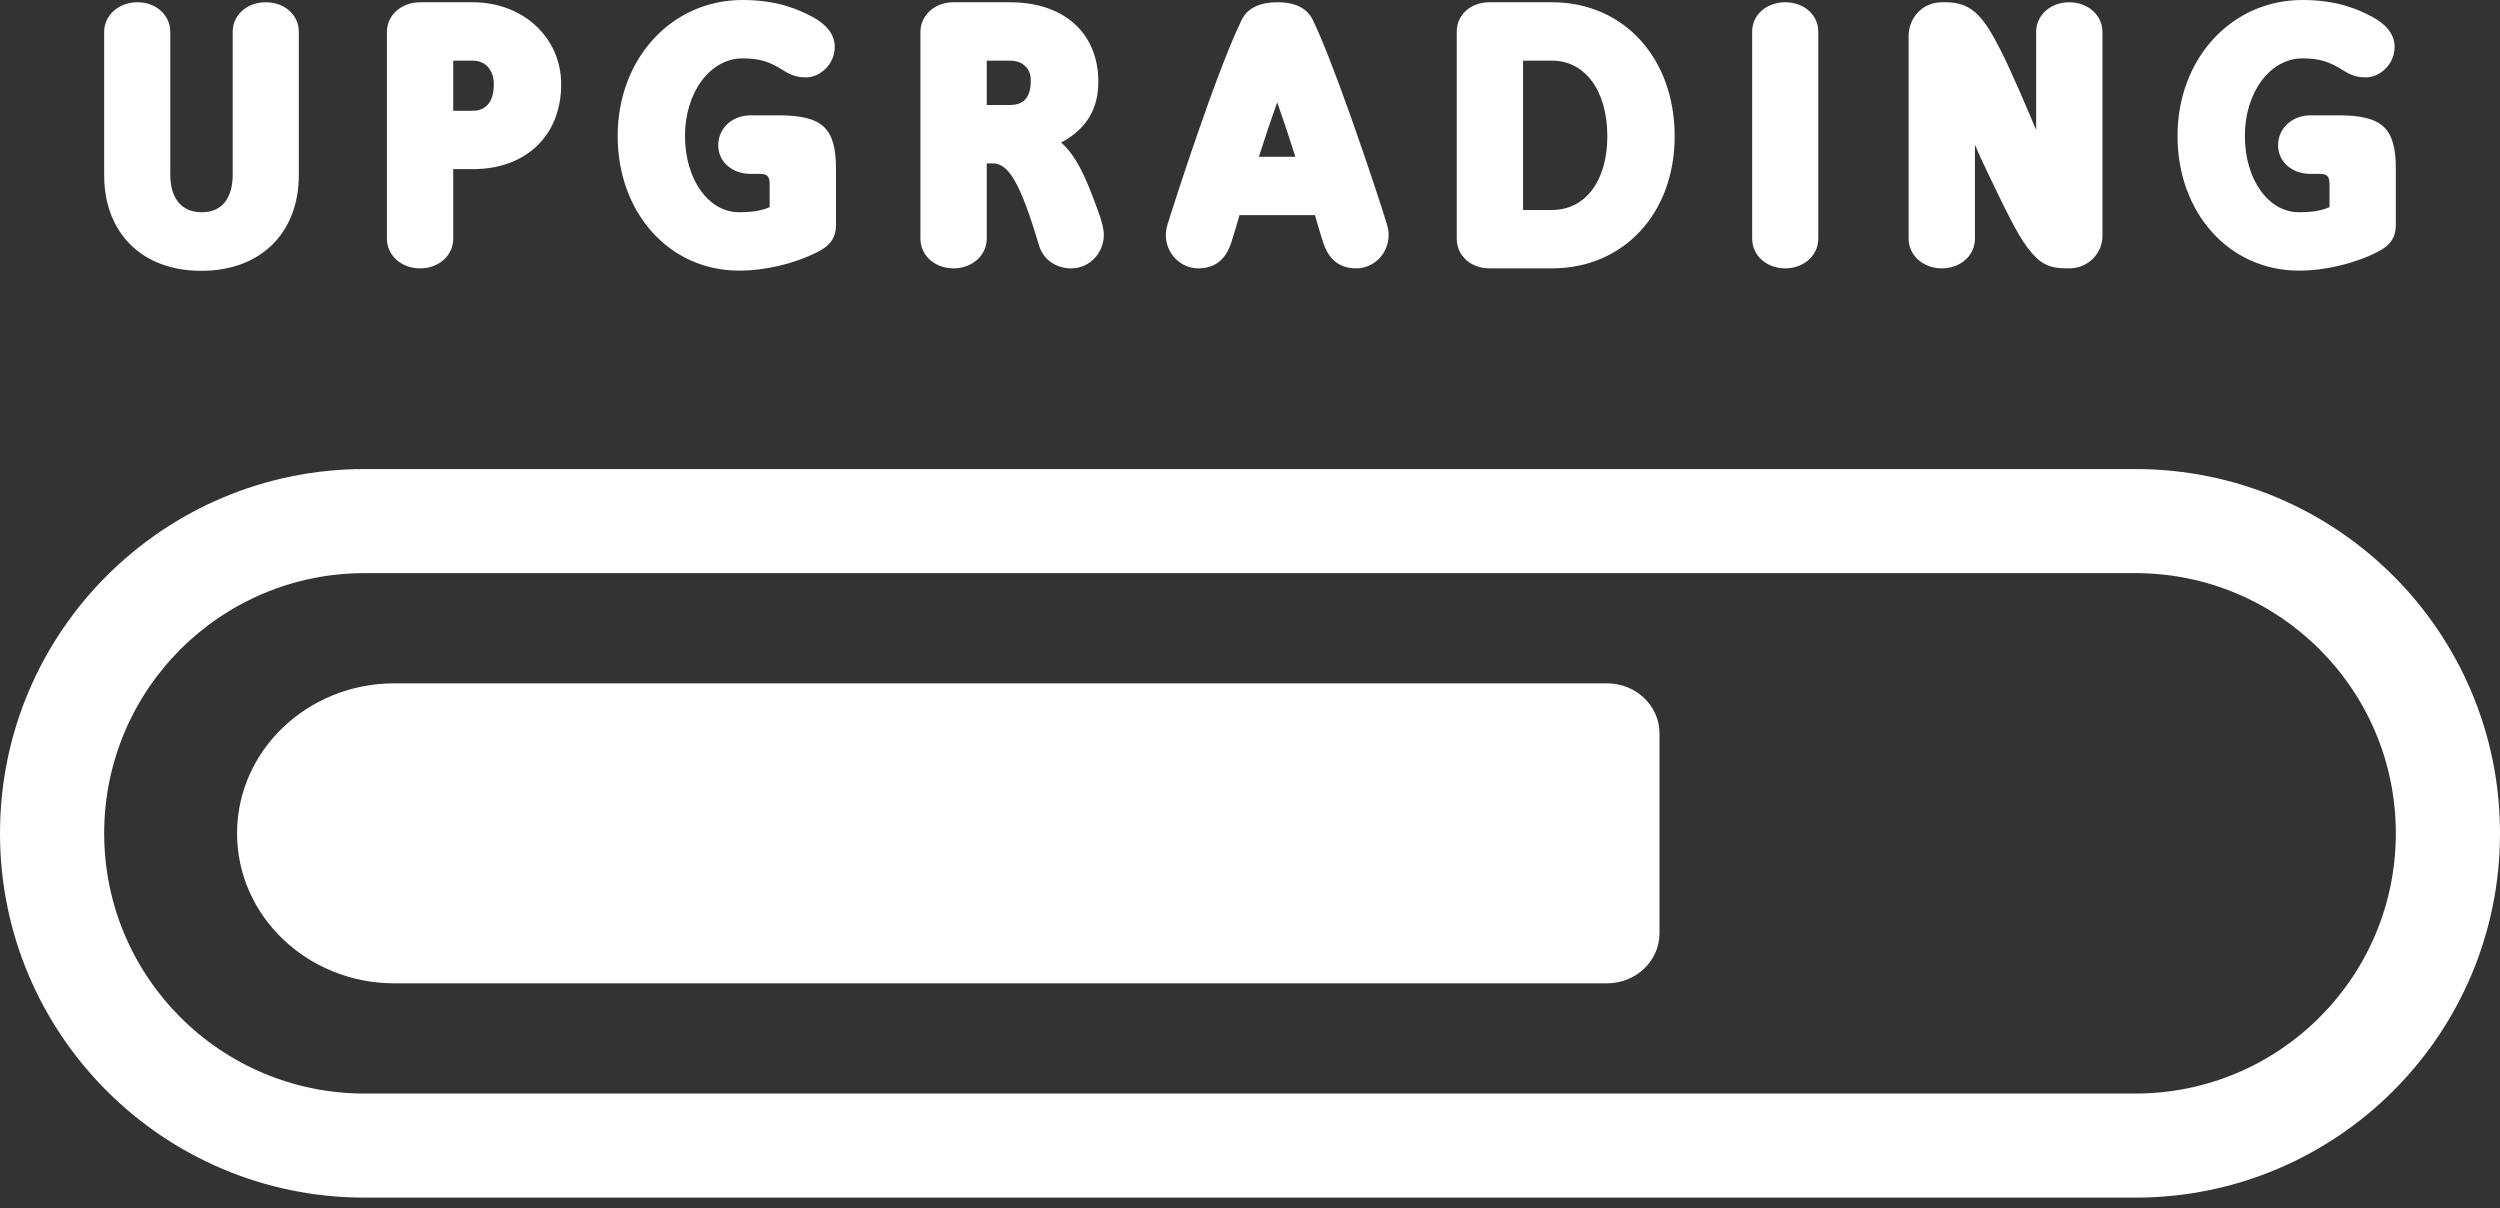
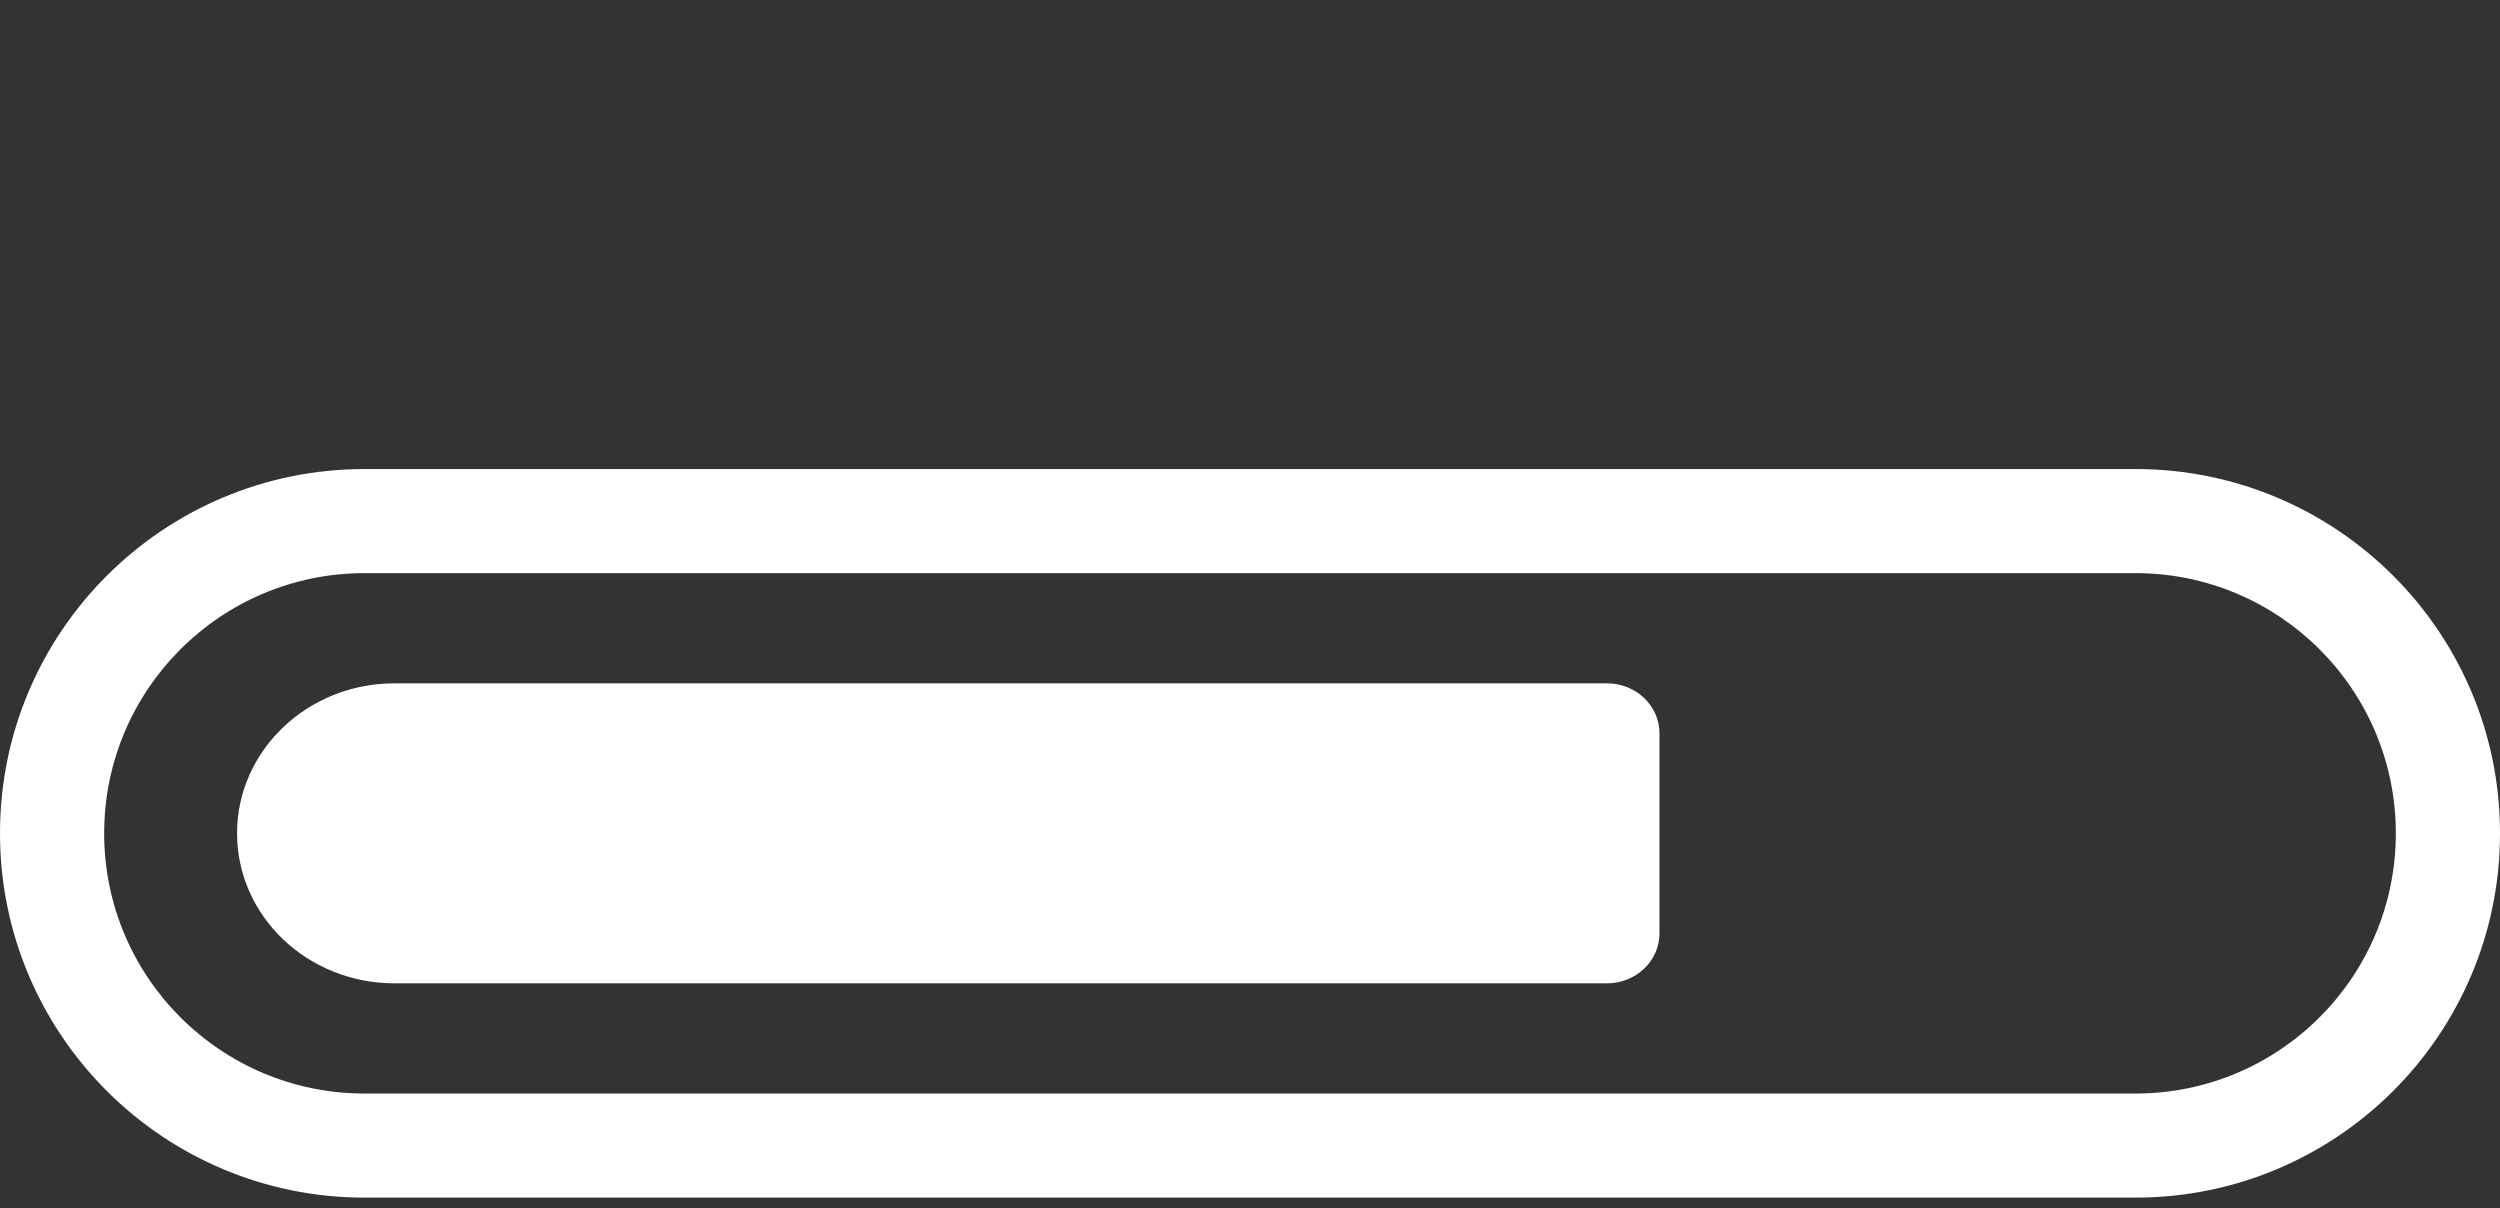
<svg xmlns="http://www.w3.org/2000/svg" width="120" height="58" viewBox="0 0 120 58">
  <rect x="0" y="0" width="120" height="58" fill="#333333" stroke="none" />
  <g fill="#FFF">
-     <path d="M9.662,13 C12.502,13 14.343,11.188 14.343,8.406 L14.343,1.525 C14.343,0.713 13.657,0.109 12.756,0.109 C11.855,0.109 11.17,0.713 11.17,1.525 L11.17,8.366 C11.17,9.535 10.641,10.188 9.681,10.188 C8.712,10.188 8.173,9.525 8.173,8.366 L8.173,1.525 C8.173,0.723 7.488,0.109 6.606,0.109 C5.705,0.109 5,0.723 5,1.525 L5,8.406 C5,11.188 6.822,13 9.662,13 Z M20.169,12.881 C21.06,12.881 21.755,12.267 21.755,11.455 L21.755,8.119 L22.696,8.119 C25.242,8.119 26.936,6.515 26.936,4.05 C26.936,1.772 25.075,0.109 22.696,0.109 L20.169,0.109 C19.268,0.109 18.572,0.723 18.572,1.535 L18.572,11.455 C18.572,12.267 19.268,12.881 20.169,12.881 Z M22.696,5.317 L21.755,5.317 L21.755,2.911 L22.696,2.911 C23.283,2.911 23.704,3.337 23.704,4.05 C23.704,4.871 23.332,5.317 22.696,5.317 Z M35.475,12.99 C36.719,12.99 38.129,12.663 39.255,12.089 C39.803,11.812 40.127,11.455 40.127,10.792 L40.127,8.109 C40.127,6.139 39.48,5.535 37.355,5.535 L36.043,5.535 C35.152,5.535 34.476,6.149 34.476,6.97 C34.476,7.772 35.142,8.347 36.043,8.347 L36.493,8.347 C36.846,8.347 36.944,8.485 36.944,8.851 L36.944,9.941 C36.513,10.139 35.984,10.188 35.475,10.188 C34.016,10.188 32.879,8.624 32.879,6.525 C32.879,4.416 34.104,2.802 35.641,2.802 C36.444,2.802 36.934,2.95 37.629,3.396 C38.09,3.693 38.442,3.713 38.697,3.713 C39.343,3.713 40.068,3.109 40.068,2.248 C40.068,1.584 39.578,1.129 39.02,0.822 C38.354,0.465 37.345,0 35.641,0 C32.233,0 29.648,2.822 29.648,6.525 C29.648,10.228 32.135,12.99 35.475,12.99 Z M51.427,12.881 C52.318,12.881 52.984,12.119 52.984,11.277 C52.984,10.99 52.886,10.604 52.69,10.079 C52.122,8.515 51.682,7.515 50.937,6.842 C52.171,6.178 52.72,5.218 52.72,3.911 C52.72,1.723 51.221,0.109 48.469,0.109 L45.766,0.109 C44.875,0.109 44.18,0.723 44.18,1.535 L44.18,11.455 C44.18,12.267 44.875,12.881 45.766,12.881 C46.658,12.881 47.363,12.267 47.363,11.455 L47.363,7.842 L47.647,7.842 C48.391,7.842 48.959,8.703 49.87,11.772 C50.085,12.495 50.722,12.881 51.427,12.881 Z M48.469,5.04 L47.363,5.04 L47.363,2.911 L48.469,2.911 C49.096,2.911 49.478,3.287 49.478,3.861 C49.478,4.663 49.155,5.04 48.469,5.04 Z M65.098,12.881 C65.95,12.881 66.655,12.168 66.655,11.277 C66.655,11.059 66.615,10.901 66.527,10.624 C66.463,10.386 65.761,8.219 64.952,5.922 L64.747,5.346 C64.129,3.617 63.476,1.898 63.011,0.95 C62.727,0.376 62.15,0.109 61.327,0.109 C60.504,0.109 59.887,0.366 59.603,0.95 C58.369,3.475 56.342,9.812 56.088,10.624 C55.999,10.901 55.96,11.059 55.96,11.277 C55.96,12.168 56.665,12.881 57.517,12.881 C58.262,12.881 58.81,12.515 59.094,11.663 C59.221,11.287 59.349,10.832 59.496,10.327 L63.119,10.327 C63.266,10.832 63.393,11.287 63.521,11.663 C63.805,12.515 64.353,12.881 65.098,12.881 Z M62.179,7.525 L60.426,7.525 C60.7,6.673 61.004,5.752 61.307,4.911 C61.611,5.772 61.905,6.673 62.179,7.525 Z M74.498,12.881 C77.935,12.881 80.384,10.238 80.384,6.545 C80.384,2.792 77.945,0.109 74.498,0.109 L71.491,0.109 C70.6,0.109 69.924,0.703 69.924,1.515 L69.924,11.455 C69.924,12.277 70.6,12.881 71.491,12.881 L74.498,12.881 Z M74.498,10.079 L73.107,10.079 L73.107,2.911 L74.498,2.911 C76.085,2.911 77.152,4.356 77.152,6.545 C77.152,8.683 76.094,10.079 74.498,10.079 Z M85.691,12.881 C86.582,12.881 87.277,12.267 87.277,11.455 L87.277,1.515 C87.277,0.713 86.592,0.109 85.691,0.109 C84.79,0.109 84.104,0.713 84.104,1.515 L84.104,11.455 C84.104,12.267 84.799,12.881 85.691,12.881 Z M99.322,12.881 C100.252,12.881 100.918,12.139 100.918,11.327 L100.918,1.535 C100.918,0.723 100.213,0.109 99.322,0.109 C98.431,0.109 97.735,0.723 97.735,1.535 L97.735,6.238 C97.314,5.238 96.531,3.386 96.022,2.396 C95.277,0.941 94.729,0.109 93.416,0.109 L93.211,0.109 C92.241,0.109 91.614,0.901 91.614,1.713 L91.614,11.455 C91.614,12.267 92.32,12.881 93.211,12.881 C94.102,12.881 94.797,12.267 94.797,11.455 L94.797,6.95 C95.15,7.792 95.542,8.554 95.914,9.337 C96.707,10.98 97.177,11.832 97.745,12.376 C98.039,12.653 98.411,12.881 99.146,12.881 L99.322,12.881 Z M110.348,12.99 C111.592,12.99 113.002,12.663 114.128,12.089 C114.677,11.812 115,11.455 115,10.792 L115,8.109 C115,6.139 114.354,5.535 112.228,5.535 L110.916,5.535 C110.025,5.535 109.349,6.149 109.349,6.97 C109.349,7.772 110.015,8.347 110.916,8.347 L111.367,8.347 C111.719,8.347 111.817,8.485 111.817,8.851 L111.817,9.941 C111.386,10.139 110.857,10.188 110.348,10.188 C108.889,10.188 107.753,8.624 107.753,6.525 C107.753,4.416 108.977,2.802 110.515,2.802 C111.318,2.802 111.807,2.95 112.503,3.396 C112.963,3.693 113.316,3.713 113.57,3.713 C114.217,3.713 114.941,3.109 114.941,2.248 C114.941,1.584 114.452,1.129 113.893,0.822 C113.227,0.465 112.219,0 110.515,0 C107.106,0 104.521,2.822 104.521,6.525 C104.521,10.228 107.009,12.99 110.348,12.99 Z" />
    <g transform="translate(0 22)">
      <path d="M102.5,0.514 L17.5,0.514 C7.835,0.514 0,8.343 0,18 C0,27.657 7.835,35.486 17.5,35.486 L102.5,35.486 C112.165,35.486 120,27.657 120,18 C120,8.343 112.165,0.514 102.5,0.514 L102.5,0.514 Z M102.5,30.49 L17.5,30.49 C10.596,30.49 5,24.898 5,18 C5,11.102 10.596,5.51 17.5,5.51 L102.5,5.51 C109.404,5.51 115,11.102 115,18 C115,24.898 109.404,30.49 102.5,30.49 Z" />
      <path d="M77.136,10.8 L18.936,10.8 C14.762,10.8 11.379,14.024 11.379,18 C11.379,21.976 14.762,25.2 18.936,25.2 L77.136,25.2 C78.527,25.2 79.655,24.125 79.655,22.8 L79.655,13.2 C79.655,11.875 78.527,10.8 77.136,10.8 Z" />
    </g>
  </g>
</svg>